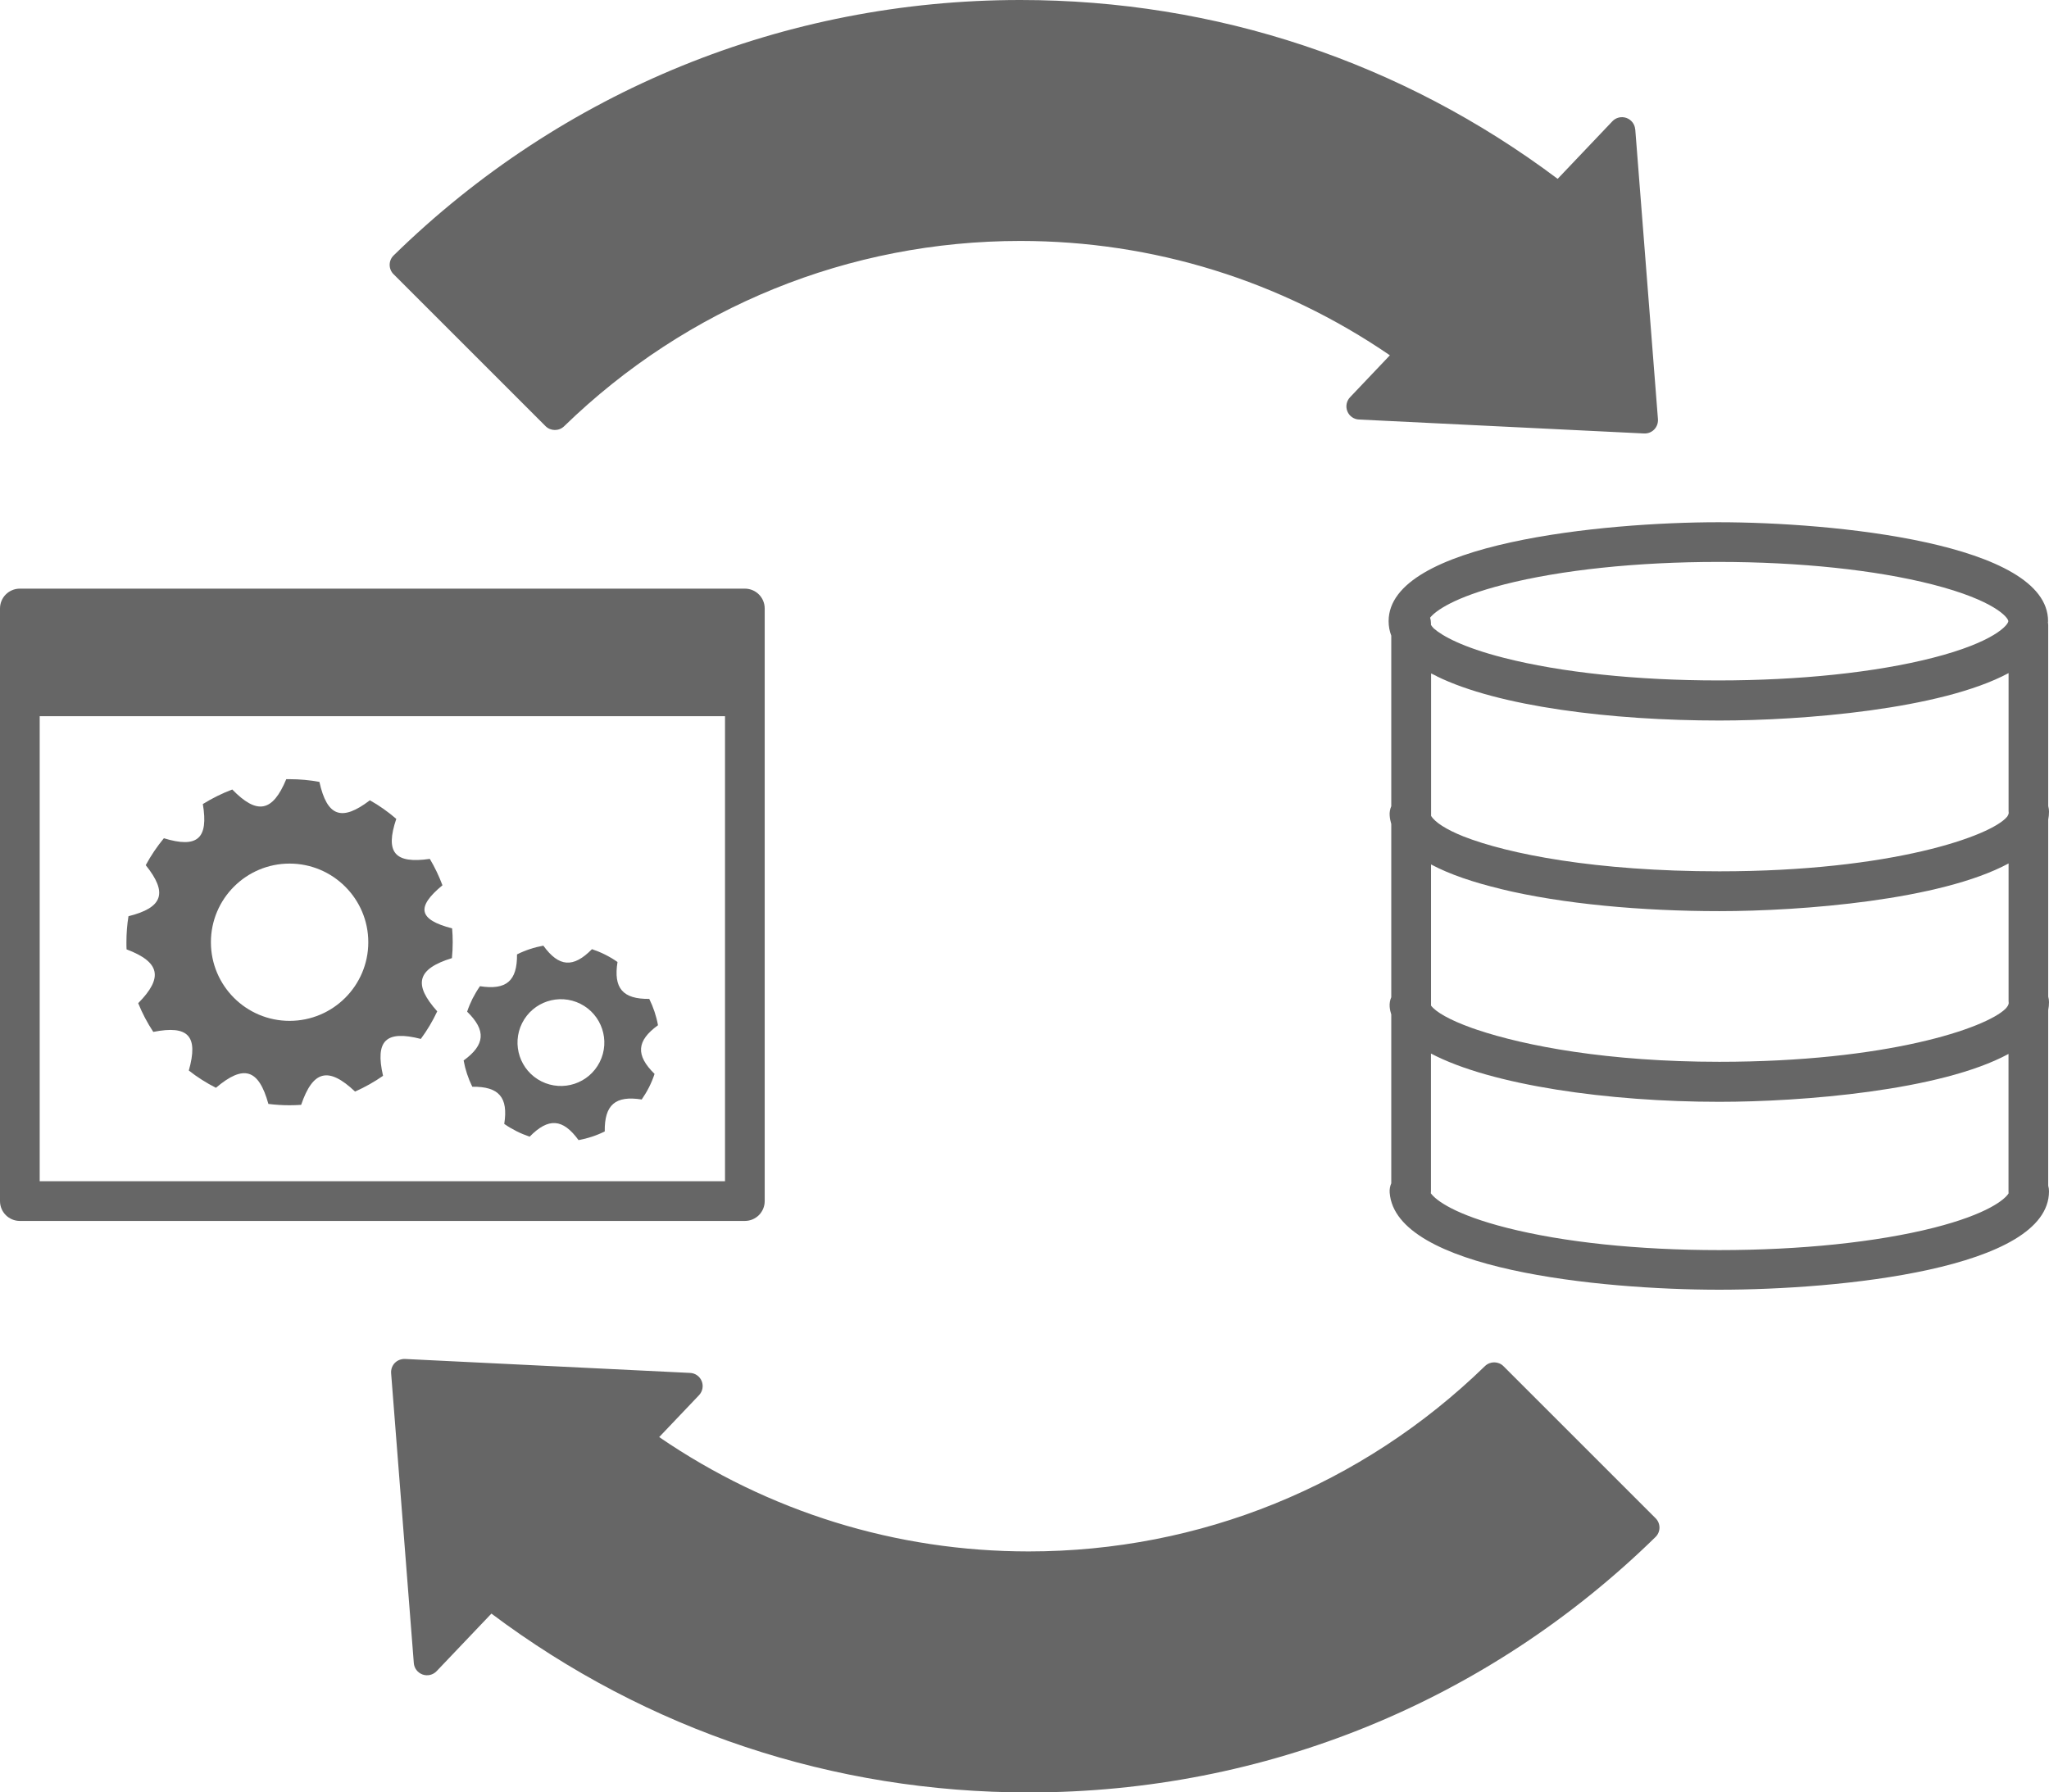
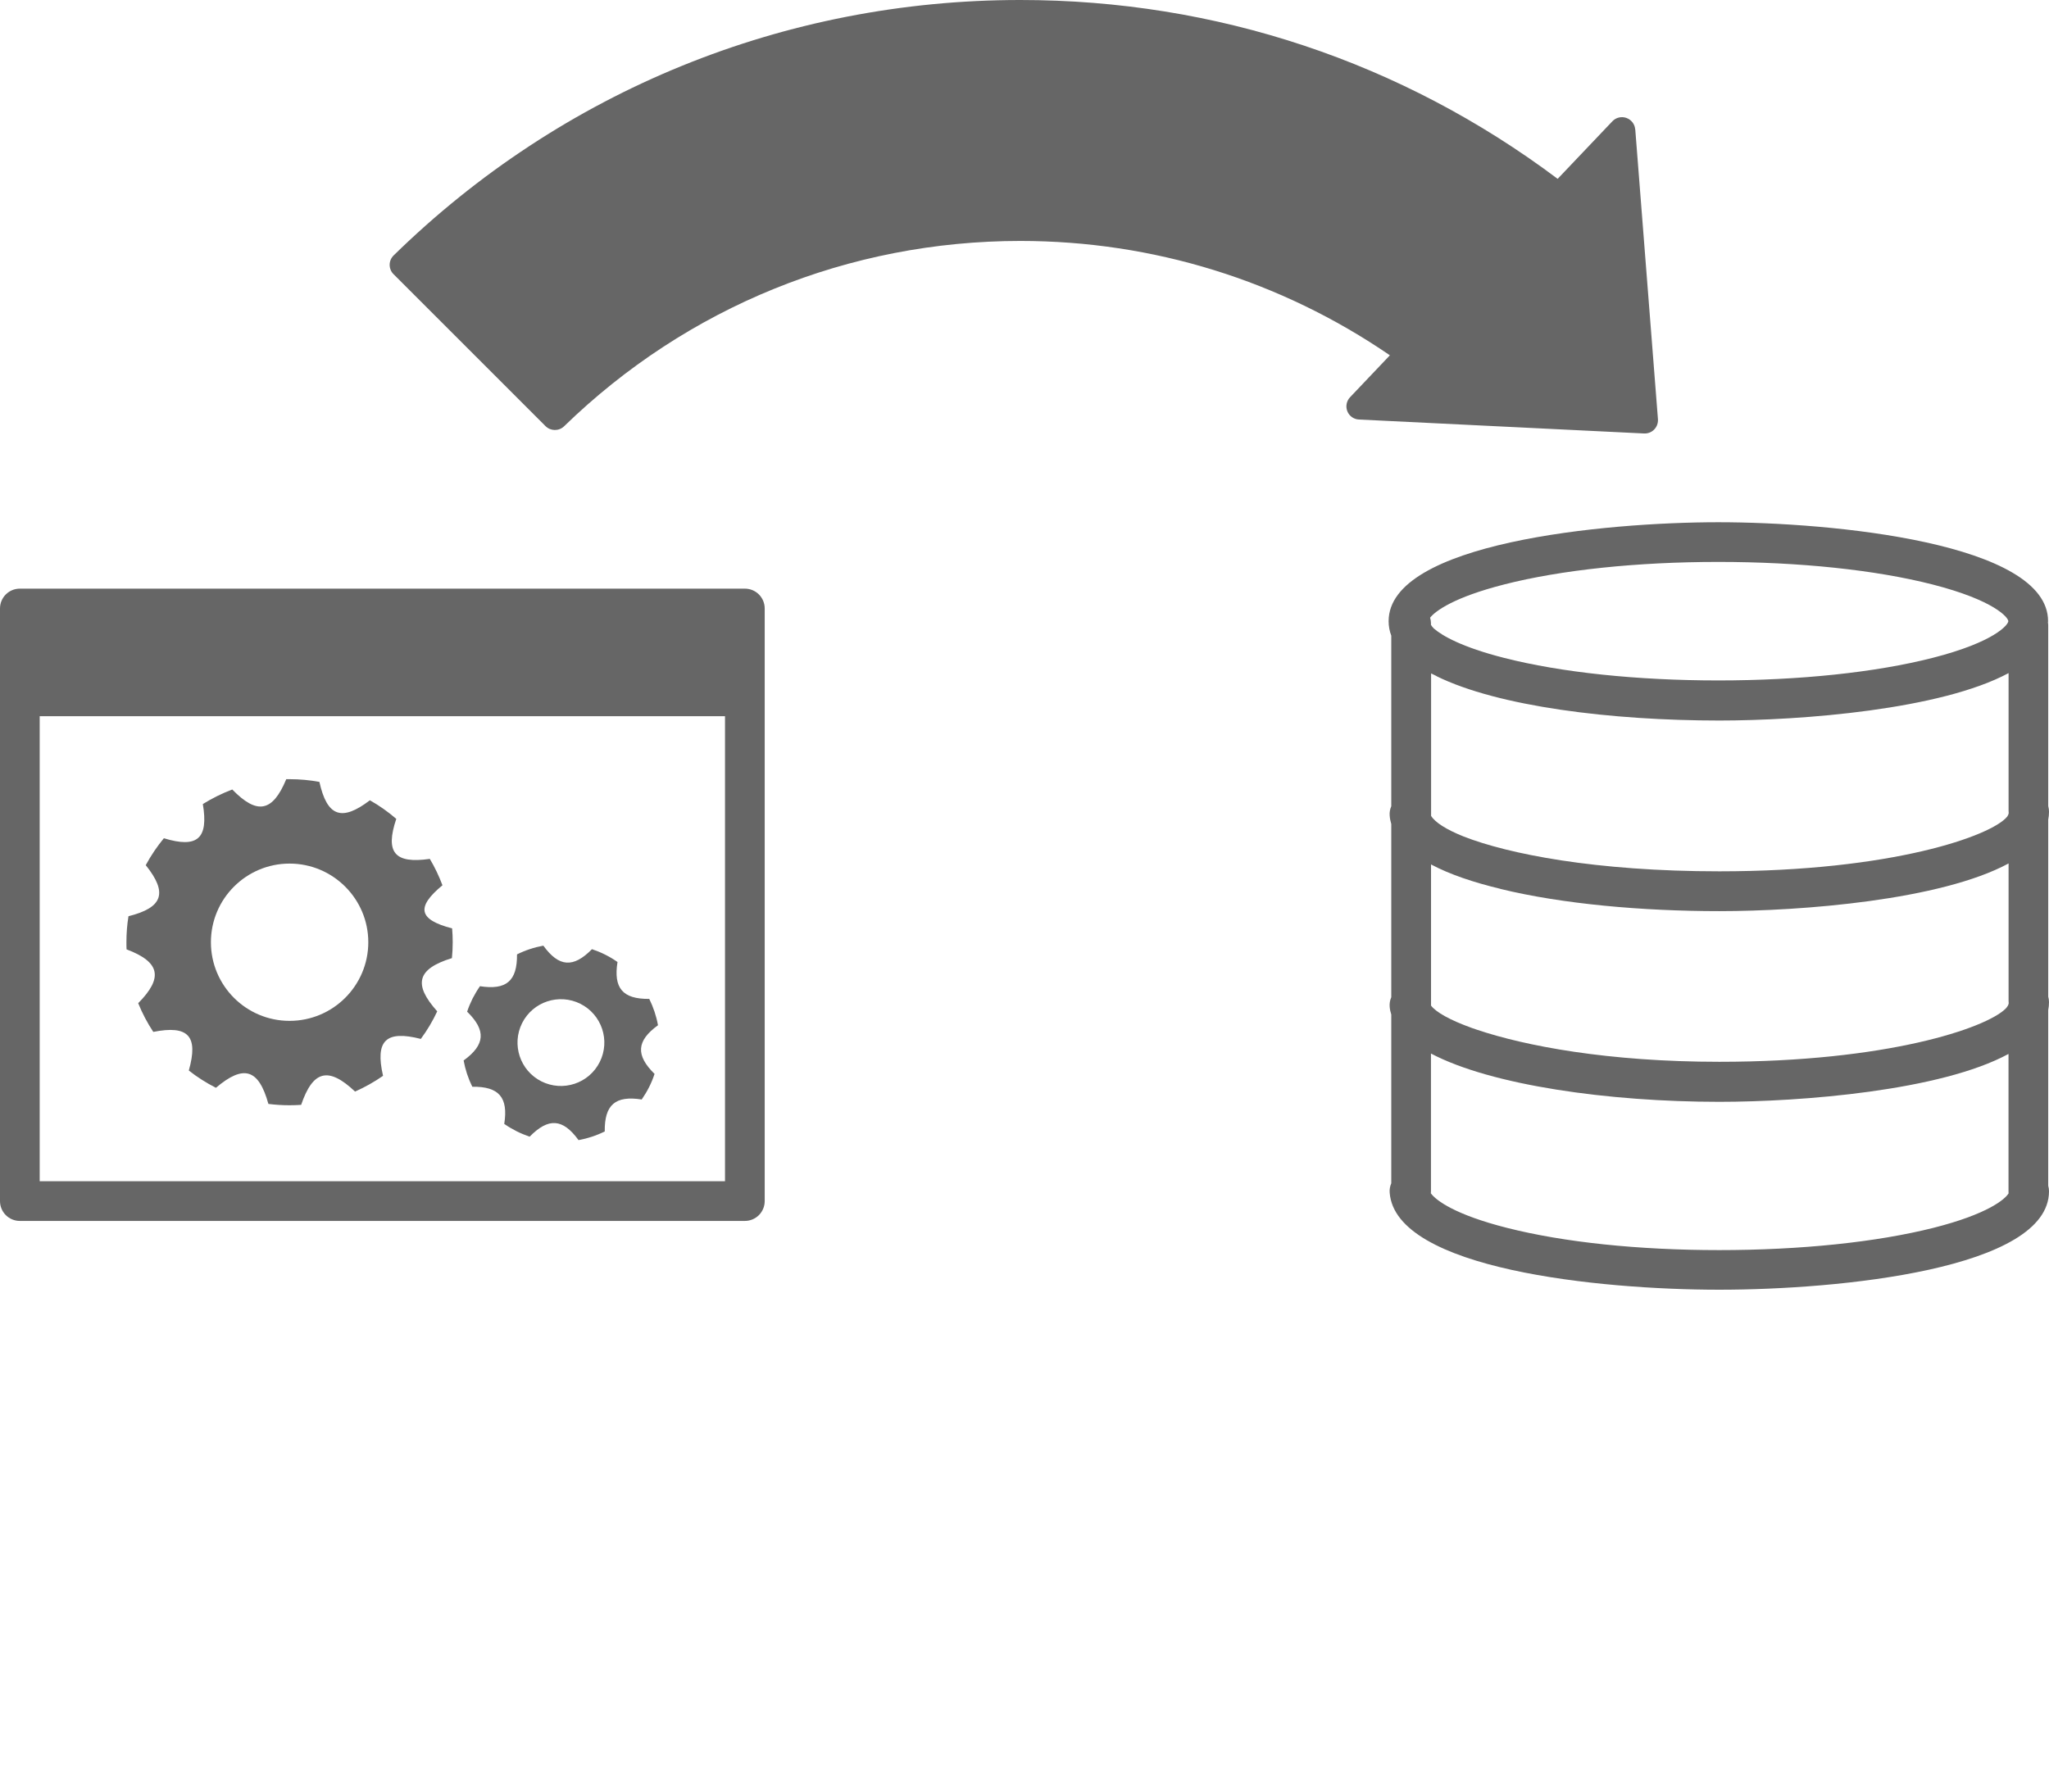
<svg xmlns="http://www.w3.org/2000/svg" id="_レイヤー_2" data-name="レイヤー_2" viewBox="0 0 309.72 271">
  <defs>
    <style>
      .cls-1 {
        fill: #666;
      }
    </style>
  </defs>
  <g id="_レイヤー_1-2" data-name="レイヤー_1">
    <g>
      <g>
        <g>
          <g>
            <path class="cls-1" d="M68.31,144.88c.08-.8.12-1.61.12-2.42,0-.7-.03-1.4-.09-2.09-5.07-1.32-5.49-3.19-1.46-6.52-.52-1.39-1.16-2.73-1.91-3.99-5.32.77-6.78-.97-5.07-6.05-1.23-1.06-2.56-2.01-3.99-2.81-4.27,3.26-6.47,2.46-7.63-2.78-1.46-.27-2.97-.41-4.51-.41-.17,0-.34,0-.5,0-2.06,4.97-4.41,5.42-8.16,1.56-1.56.59-3.05,1.33-4.45,2.2.88,5.23-.82,6.72-5.89,5.17-1.04,1.26-1.96,2.62-2.74,4.07,3.36,4.19,2.6,6.42-2.61,7.72-.21,1.28-.31,2.59-.31,3.93,0,.36,0,.72.02,1.08,5.07,1.92,5.58,4.27,1.76,8.14.62,1.53,1.38,2.98,2.28,4.34,5.3-1.05,6.85.62,5.37,5.84,1.27,1,2.64,1.87,4.1,2.61,4.19-3.56,6.46-2.86,7.93,2.44,1.05.13,2.11.2,3.19.2.59,0,1.18-.02,1.76-.06,1.79-5.23,4.12-5.81,8.15-2.01,1.49-.66,2.91-1.46,4.23-2.38-1.22-5.33.42-6.93,5.71-5.58.96-1.3,1.79-2.69,2.48-4.17-3.67-4.1-3.04-6.41,2.2-8.04ZM43.77,154.35c-6.57,0-11.89-5.33-11.89-11.89s5.33-11.89,11.89-11.89,11.9,5.33,11.9,11.89-5.33,11.89-11.9,11.89Z" />
            <path class="cls-1" d="M97.01,166.22c.4-.58.77-1.19,1.1-1.84.33-.66.61-1.33.83-2.01-2.88-2.83-2.73-5,.52-7.36-.25-1.38-.7-2.72-1.32-3.98-4.01.04-5.43-1.61-4.8-5.58-.58-.41-1.2-.78-1.86-1.11-.65-.33-1.32-.6-2-.83-2.82,2.87-4.99,2.72-7.35-.53-1.38.25-2.72.69-3.98,1.32.04,4.02-1.61,5.43-5.6,4.81-.41.59-.78,1.21-1.12,1.87-.32.65-.6,1.31-.82,1.98,2.89,2.83,2.74,5-.53,7.38.25,1.38.69,2.71,1.31,3.97,4.04-.05,5.46,1.61,4.83,5.62.58.41,1.2.77,1.85,1.1.65.33,1.32.6,1.99.83,2.84-2.9,5.01-2.75,7.39.52,1.38-.25,2.71-.69,3.96-1.31-.05-4.04,1.61-5.46,5.6-4.83ZM81.84,163.5c-3.24-1.63-4.54-5.57-2.92-8.81,1.63-3.24,5.57-4.54,8.81-2.92,3.24,1.63,4.55,5.57,2.92,8.81-1.63,3.24-5.57,4.54-8.81,2.92Z" />
          </g>
          <path class="cls-1" d="M112.59,89H3c-1.66,0-3,1.34-3,3v89.6c0,1.66,1.34,3,3,3h109.59c1.66,0,3-1.34,3-3v-89.6c0-1.66-1.34-3-3-3ZM6,178.6v-70.31h103.59v70.31H6Z" />
        </g>
        <path class="cls-1" d="M309.72,151.52c0-.27-.04-.55-.12-.83v-26.76c.08-.39.12-.79.12-1.2,0-.24-.03-.53-.12-.86v-27.35c0-.14-.02-.27-.04-.4,0-.07.02-.13.02-.2,0-11.83-32.6-14.96-49.84-14.96s-49.84,3.13-49.84,14.96c0,.77.14,1.5.4,2.19v25.79c-.19.44-.28.93-.24,1.42.03.44.12.85.24,1.27v26.19c-.2.45-.28.95-.24,1.45.03.4.12.78.24,1.16v25.52c-.19.44-.28.93-.24,1.42.87,11.58,31.73,14.67,49.82,14.67s49.84-3.11,49.84-14.88c0-.29-.04-.57-.12-.84v-26.56c.08-.39.12-.79.12-1.21ZM217.15,102.24c9.3,4.58,26.43,6.7,42.73,6.7,12.47,0,33.46-1.65,43.73-7.17v20.85c0,.1.01.2.02.3,0,0,0,.01,0,.02-.02.16-.09.33-.22.52-2.34,2.91-17.41,8.28-43.51,8.28-18.74,0-31.96-2.63-38.7-5.28-2.61-1.05-4.27-2.12-4.88-3.1v-21.54s.06.03.09.04c.25.13.5.25.76.37ZM226.79,134.4c9.34,2.28,21.43,3.36,33.09,3.36,12.47,0,33.46-1.66,43.73-7.21v20.82c0,.1.01.2.02.3,0,0,0,.02,0,.02-.03.25-.19.52-.47.82-3.02,2.97-17.96,8.03-43.27,8.03-16.84,0-29.35-2.4-36.61-4.84-.26-.09-.51-.18-.76-.26-.04-.02-.09-.03-.13-.05-3.28-1.18-5.36-2.38-6.08-3.35v-21.34c2.83,1.51,6.45,2.72,10.49,3.69ZM227.35,88.37c8.61-2.2,20.11-3.41,32.38-3.41s23.77,1.21,32.38,3.41c9.42,2.41,11.46,5.03,11.46,5.55s-2.04,3.15-11.46,5.55c-8.61,2.2-20.11,3.41-32.38,3.41s-23.77-1.21-32.38-3.41c-6.36-1.62-9.35-3.34-10.62-4.45-.17-.18-.33-.36-.43-.54v-.26c0-.29-.05-.56-.13-.83.8-1.01,3.6-3.09,11.19-5.02ZM292.27,185.64c-8.59,2.17-20.1,3.37-32.39,3.37s-23.53-1.19-32.08-3.36c-7.83-1.98-10.73-4.14-11.52-5.23,0-.1.02-.2.02-.3v-20.83c9.12,4.81,26.92,7.3,43.57,7.3,12.46,0,33.46-1.67,43.73-7.24v20.8c0,.09,0,.19.01.28-.53.89-3.13,3.13-11.34,5.21Z" />
      </g>
      <g>
        <path class="cls-1" d="M247.17,19.56c-.06-.79-.58-1.46-1.33-1.73-.74-.26-1.58-.07-2.12.51l-8.27,8.7C211.87,9.35,183.8,0,154.23,0c-35.64,0-69.28,13.71-94.73,38.62-.38.37-.6.88-.6,1.42,0,.53.21,1.05.59,1.42l22.97,22.97c.77.77,2.03.78,2.81.02,18.59-18.07,43.08-28.02,68.97-28.02,20.04,0,39.33,5.98,55.85,17.29l-6.02,6.34c-.54.57-.7,1.4-.41,2.12.29.73.98,1.22,1.76,1.25l43.1,2.11s.07,0,.1,0c.54,0,1.06-.22,1.43-.61.4-.41.6-.98.56-1.55l-3.43-43.83Z" />
-         <path class="cls-1" d="M250.24,229.54l-22.97-22.97c-.77-.78-2.03-.78-2.81-.02-18.59,18.07-43.08,28.02-68.97,28.02-20.04,0-39.34-5.98-55.85-17.29l6.02-6.33c.54-.57.7-1.4.41-2.12-.29-.73-.98-1.22-1.76-1.25l-43.1-2.11c-.58-.01-1.13.19-1.53.6-.4.41-.6.98-.56,1.55l3.43,43.83c.06.79.58,1.46,1.33,1.73.74.26,1.57.07,2.12-.51l8.28-8.7c23.58,17.69,51.66,27.04,81.23,27.04,35.64,0,69.28-13.71,94.73-38.62.38-.37.6-.88.6-1.42,0-.53-.21-1.05-.59-1.42Z" />
      </g>
    </g>
  </g>
</svg>